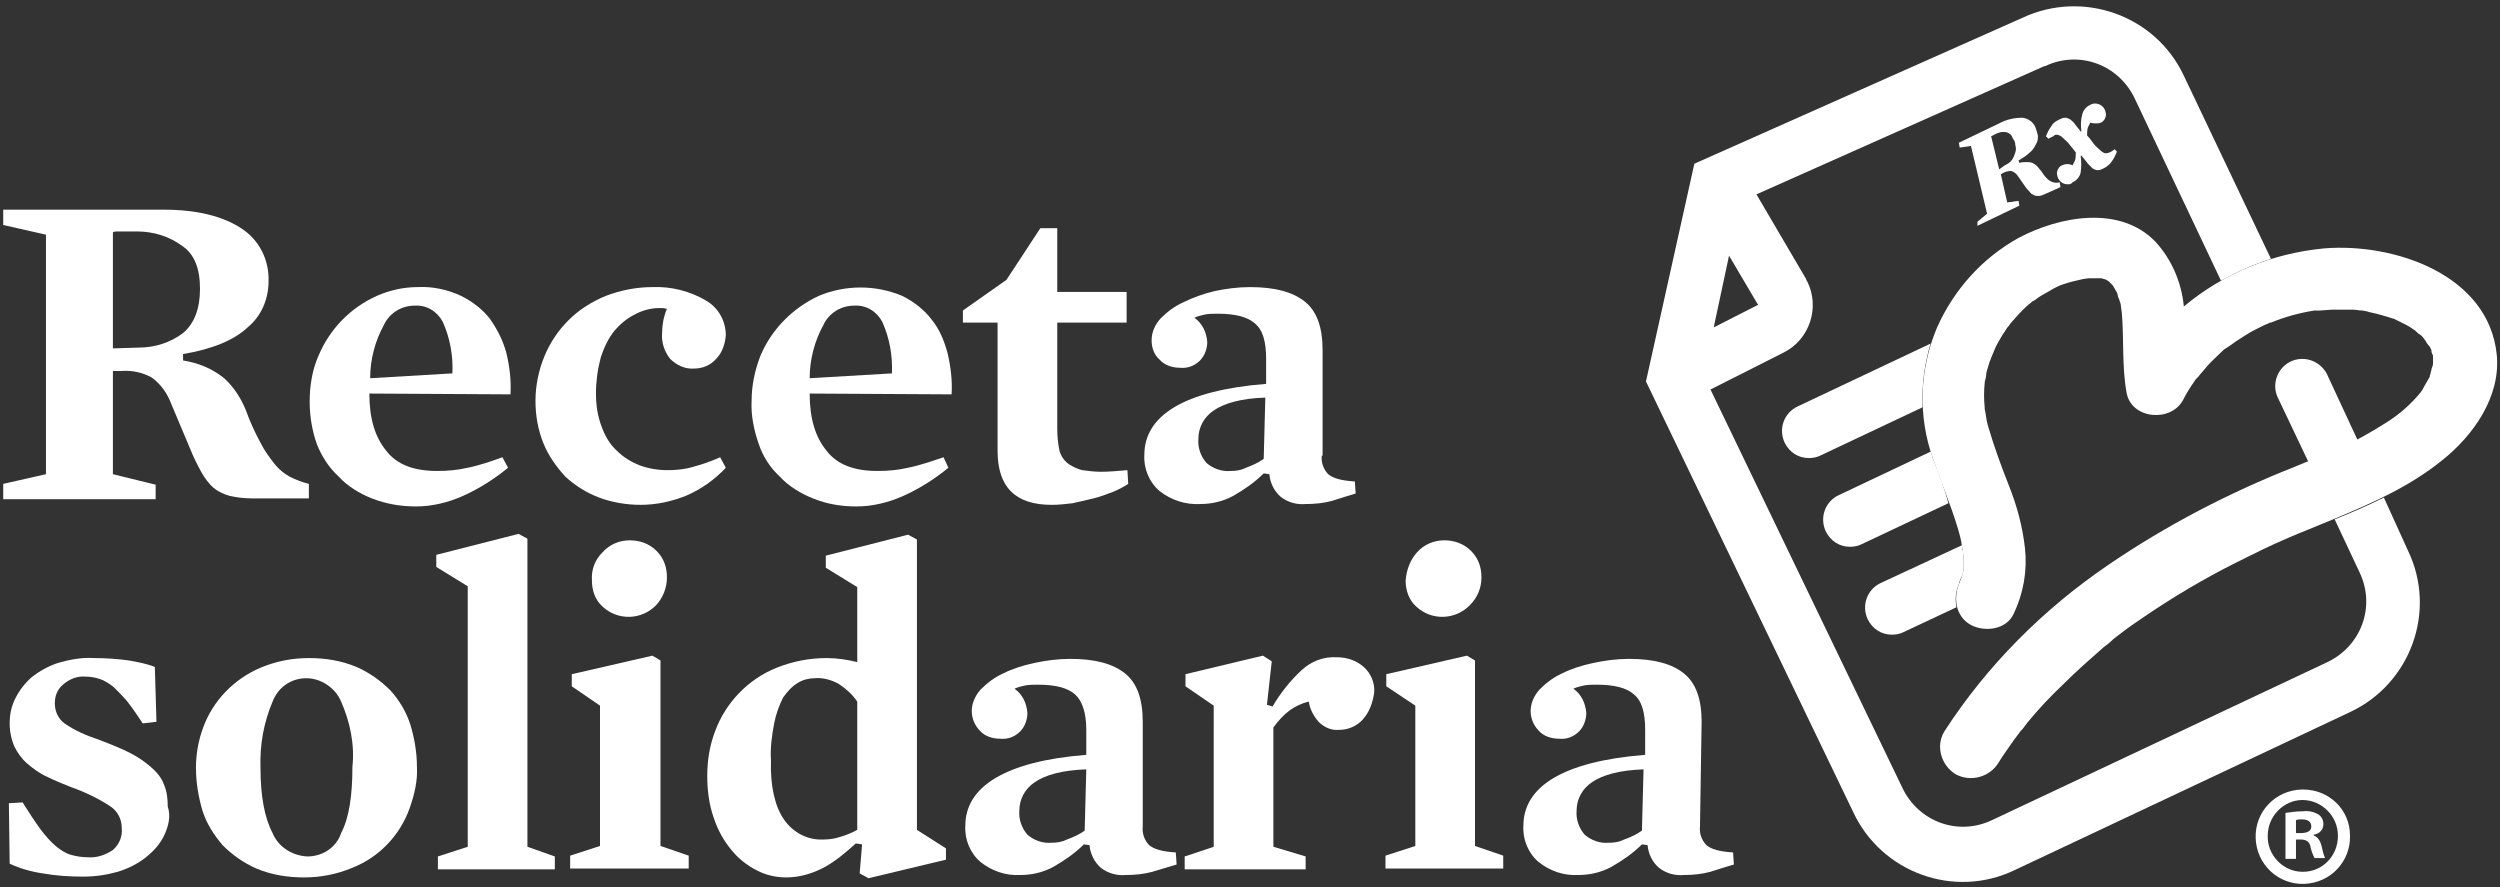
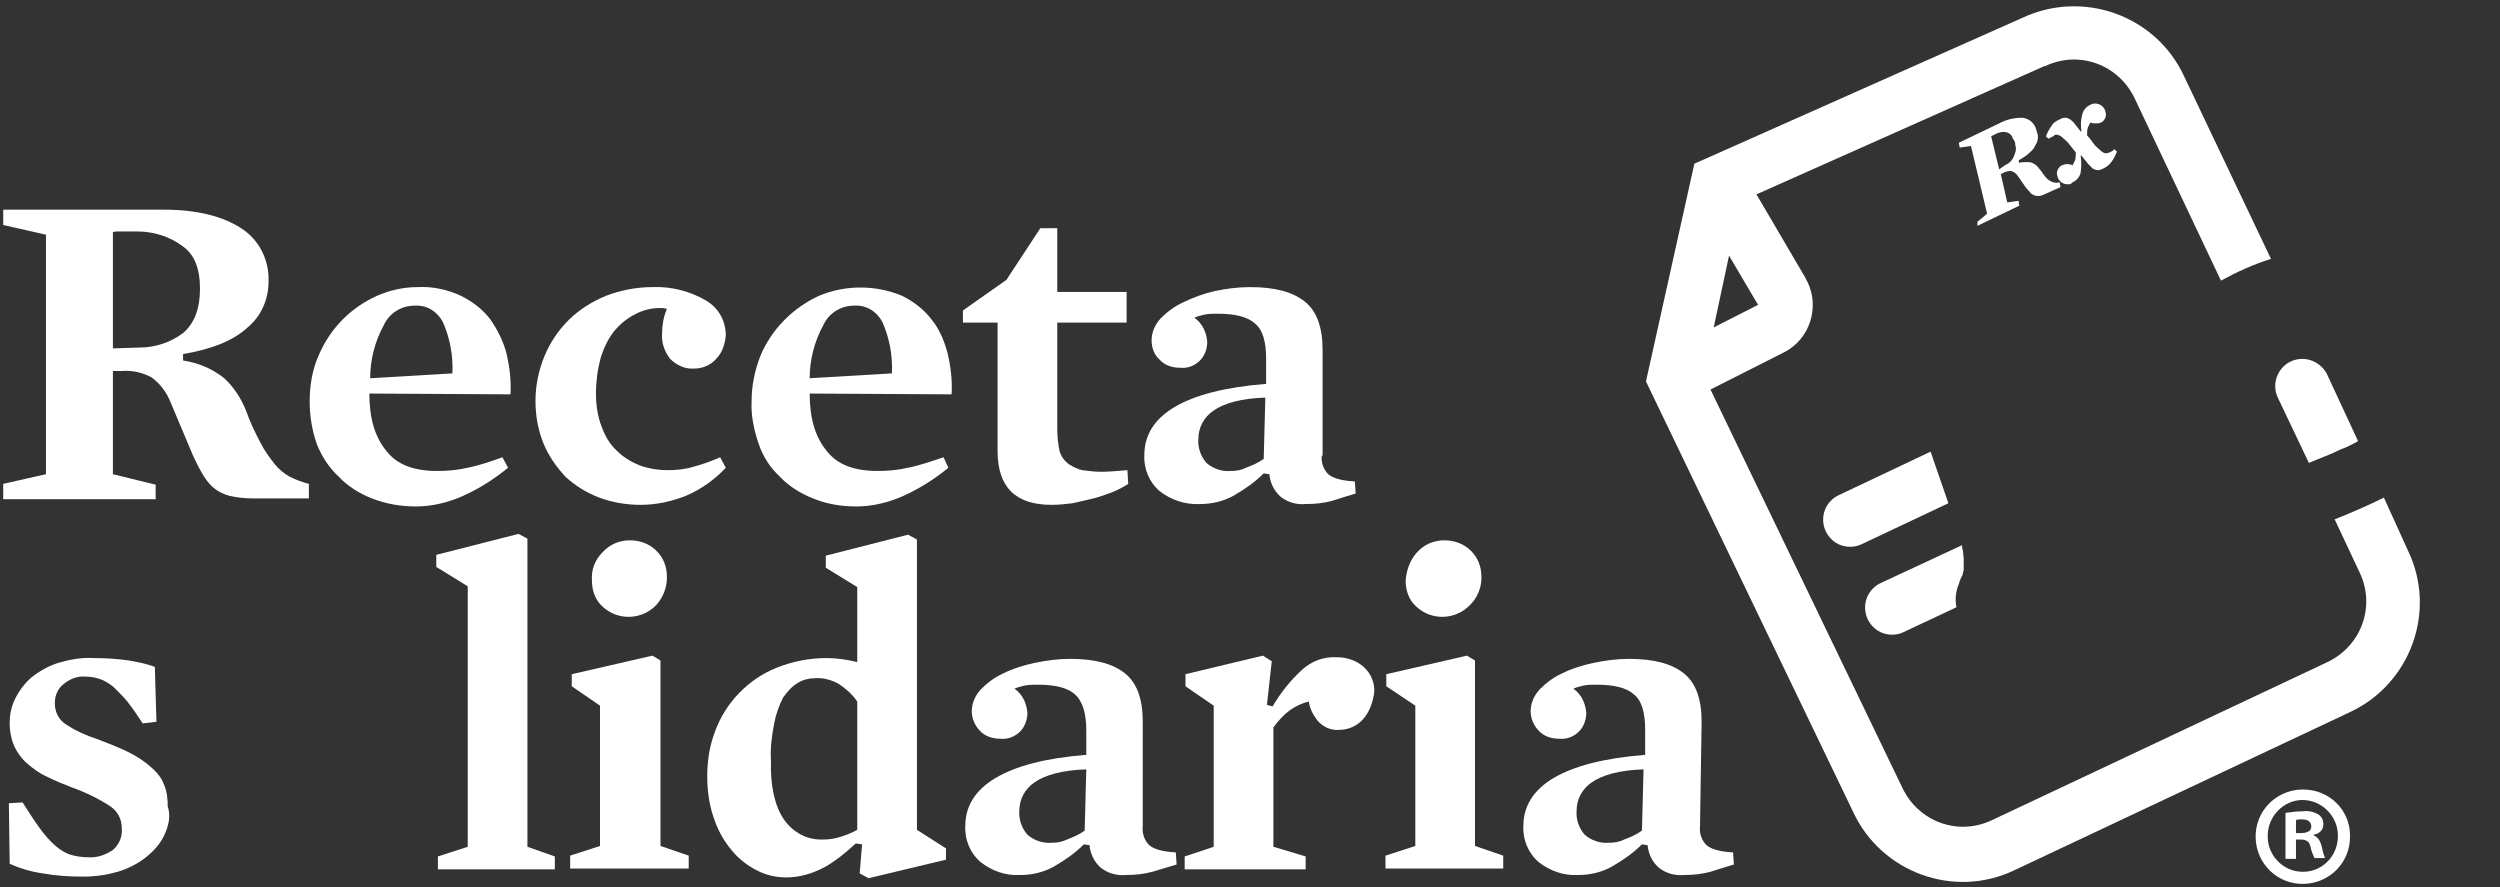
<svg xmlns="http://www.w3.org/2000/svg" version="1.1" id="Capa_1" x="0px" y="0px" viewBox="0 0 310 110" style="enable-background:new 0 0 310 110;" xml:space="preserve">
  <rect x="0" y="0" width="310" height="110" fill="#333333" stroke="none" />
  <style type="text/css">
	.st0{fill:#FFFFFF;}
	.st1{fill:#009ADE;}
</style>
  <path class="st0" d="M30.7,40.6c-1.7,1.6-4.4,2.7-8,3.3v0.8c1.9,0.3,3.6,1,5.1,2.2c1.2,1.1,2.1,2.5,2.7,4c0.5,1.4,1.1,2.7,1.8,4  c0.5,1,1.1,1.8,1.8,2.7c0.5,0.6,1.1,1.1,1.8,1.5c0.8,0.4,1.6,0.7,2.4,0.9v1.8h-7c-0.9,0-1.9-0.1-2.8-0.3c-0.7-0.2-1.4-0.5-2-1  c-0.6-0.5-1.1-1.2-1.5-1.9c-0.5-0.9-1-1.9-1.4-2.9L21.2,50c-0.5-1.3-1.3-2.4-2.4-3.2c-1.1-0.6-2.4-0.9-3.7-0.8H14v12.8l5.3,1.3v1.8  H0.4V60l5.3-1.2V29.1l-5.3-1.2V26h19.9c4.1,0,7.3,0.8,9.6,2.3c2.2,1.4,3.5,3.9,3.4,6.6C33.3,37.1,32.4,39.2,30.7,40.6z M22.6,30.5  C21,29.3,19,28.7,17,28.7h-2.4c-0.2,0-0.4,0-0.6,0.1v14.4l3.2-0.1c2,0,3.9-0.6,5.5-1.8c1.4-1.2,2.1-3,2.1-5.5  C24.8,33.3,24.1,31.5,22.6,30.5z" />
  <path class="st0" d="M45.8,48.8c0,3.1,0.7,5.4,2.1,7.1c1.3,1.7,3.4,2.5,6.3,2.5c1.3,0,2.5-0.1,3.8-0.4c1.5-0.3,2.9-0.8,4.3-1.3  l0.7,1.3c-1.7,1.4-3.6,2.6-5.6,3.5c-1.8,0.8-3.8,1.3-5.8,1.3c-1.9,0-3.7-0.3-5.5-1c-1.5-0.6-3-1.5-4.1-2.7c-1.2-1.1-2.1-2.5-2.7-4  c-0.6-1.7-0.9-3.5-0.9-5.3c0-1.9,0.3-3.9,1.1-5.7c1.4-3.3,3.9-5.9,7.2-7.4c1.6-0.7,3.3-1.1,5.1-1.1c1.8-0.1,3.7,0.3,5.4,1.1  c1.4,0.7,2.7,1.7,3.6,2.9c0.9,1.3,1.6,2.7,2,4.2c0.4,1.7,0.6,3.4,0.5,5.1L45.8,48.8z M56.1,46.3c0.1-2.2-0.3-4.4-1.2-6.4  c-0.7-1.3-2-2.1-3.5-2c-1.6,0-3.1,0.9-3.8,2.4c-1.1,2-1.7,4.3-1.7,6.6L56.1,46.3z" />
  <path class="st0" d="M88.8,44.5c-0.7,0.8-1.7,1.2-2.7,1.2c-1.1,0.1-2.2-0.4-3-1.2c-0.7-0.9-1.1-2-1-3.2c0-1,0.2-2.1,0.6-3l-0.5-0.1  c-0.2,0-0.3,0-0.5,0c-1,0-2.1,0.3-3,0.8c-1,0.5-1.8,1.2-2.5,2c-0.8,1-1.3,2.1-1.7,3.3c-0.4,1.5-0.6,3-0.6,4.5c0,1.4,0.2,2.8,0.7,4.1  c0.4,1.1,1,2.2,1.9,3c0.8,0.8,1.8,1.4,2.8,1.8c1.1,0.4,2.3,0.6,3.5,0.6c1,0,2.1-0.1,3.1-0.4c1.1-0.3,2.3-0.7,3.4-1.2L90,58  c-1.4,1.5-3.1,2.7-5,3.5c-1.8,0.7-3.6,1.1-5.6,1.1c-1.7,0-3.5-0.3-5.1-0.9c-1.6-0.6-3-1.5-4.2-2.6C69,57.9,68,56.5,67.4,55  c-0.7-1.7-1-3.5-1-5.3c0-1.9,0.4-3.8,1.1-5.5c0.7-1.7,1.7-3.2,3-4.5c1.3-1.3,2.9-2.3,4.6-3c1.8-0.7,3.8-1.1,5.8-1.1  c2.3-0.1,4.7,0.5,6.7,1.7c1.5,0.9,2.4,2.5,2.4,4.3C89.9,42.6,89.6,43.7,88.8,44.5z" />
  <path class="st0" d="M100.4,48.8c0,3.1,0.7,5.4,2.1,7.1c1.3,1.7,3.4,2.5,6.3,2.5c1.3,0,2.5-0.1,3.8-0.4c1.5-0.3,2.9-0.8,4.4-1.3  l0.6,1.3c-1.7,1.4-3.6,2.6-5.6,3.5c-1.8,0.8-3.8,1.3-5.8,1.3c-1.9,0-3.7-0.3-5.4-1c-1.5-0.6-3-1.5-4.1-2.7c-1.2-1.1-2.1-2.5-2.6-4  c-0.6-1.7-1-3.6-0.9-5.4c0-1.9,0.4-3.8,1.1-5.6c1.4-3.3,4-5.9,7.2-7.4c3.3-1.4,7.1-1.4,10.4,0c1.4,0.7,2.7,1.7,3.6,2.9  c1,1.2,1.6,2.7,2,4.2c0.4,1.7,0.6,3.4,0.5,5.1L100.4,48.8z M110.6,46.3c0.1-2.2-0.3-4.4-1.2-6.4c-0.7-1.3-2-2.1-3.5-2  c-1.6,0-3.1,0.9-3.8,2.4c-1.1,2-1.7,4.3-1.7,6.6L110.6,46.3z" />
  <path class="st0" d="M138,61c-0.8,0.3-1.6,0.6-2.4,0.8c-0.8,0.2-1.7,0.4-2.6,0.6c-0.8,0.1-1.7,0.2-2.6,0.2c-4.5,0-6.7-2.2-6.7-6.7  V40h-4.3v-1.5l5.4-3.8l4.2-6.4h2.1v7.9h8.6V40h-8.6v13.2c0,0.9,0.1,1.9,0.3,2.8c0.2,0.6,0.6,1.2,1.2,1.6c0.5,0.3,1.1,0.6,1.6,0.7  c0.8,0.1,1.5,0.2,2.3,0.2c1,0,2.1-0.1,3.3-0.2l0.1,1.7C139.3,60.4,138.7,60.7,138,61z" />
  <path class="st0" d="M163.9,56.5c-0.1,0.8,0.2,1.7,0.8,2.3c0.6,0.5,1.6,0.8,3.3,0.9l0.1,1.5c-1,0.3-2,0.6-2.9,0.9  c-1.1,0.3-2.2,0.4-3.3,0.4c-1.1,0.1-2.2-0.2-3.1-0.9c-0.8-0.7-1.3-1.7-1.4-2.8l-0.7-0.1c-1.1,1.1-2.4,2-3.8,2.8  c-1.3,0.7-2.7,1-4.1,1c-1.8,0.1-3.6-0.5-5-1.6c-1.3-1.1-2-2.8-1.9-4.5c0-2.4,1.2-4.4,3.7-5.9c2.5-1.5,6.3-2.5,11.4-2.9v-3.1  c0-2.1-0.4-3.6-1.4-4.4c-0.9-0.8-2.4-1.2-4.6-1.2c-0.5,0-1.1,0-1.6,0.1c-0.4,0.1-0.9,0.2-1.3,0.4c1,0.7,1.5,1.8,1.6,3  c0,0.8-0.3,1.7-0.9,2.3c-0.7,0.7-1.6,1-2.5,0.9c-0.9,0-1.9-0.3-2.5-1c-0.7-0.6-1-1.5-1-2.4c0-1,0.4-1.9,1.1-2.7  c0.8-0.8,1.7-1.5,2.8-2c1.2-0.6,2.6-1.1,3.9-1.4c1.4-0.3,2.9-0.5,4.4-0.5c3.1,0,5.3,0.6,6.8,1.8s2.2,3.2,2.2,6V56.5z M156.9,49.3  c-3,0.1-5.1,0.7-6.4,1.6c-1.2,0.8-1.9,2.1-1.9,3.5c-0.1,1.1,0.3,2.2,1,3c0.8,0.7,1.9,1.1,3,1c0.7,0,1.3-0.1,1.9-0.4  c0.8-0.3,1.5-0.6,2.2-1.1L156.9,49.3z" />
  <path class="st0" d="M20.4,103.5c-0.5,1.1-1.3,2-2.3,2.8c-1,0.8-2.2,1.4-3.5,1.8c-1.4,0.4-2.8,0.6-4.3,0.6c-1.7,0-3.3-0.1-5-0.4  c-1.4-0.2-2.8-0.6-4.1-1.2l-0.1-7.5l1.7-0.1c0.7,1.1,1.4,2.2,2.2,3.3c0.6,0.8,1.2,1.5,1.9,2.1c0.6,0.5,1.2,0.9,1.9,1.1  c0.7,0.2,1.4,0.3,2.1,0.3c1.1,0.1,2.2-0.3,3.1-0.9c0.8-0.7,1.2-1.7,1.1-2.7c0-1.1-0.5-2.1-1.4-2.7c-1.5-1-3.2-1.8-4.9-2.4  c-1-0.4-2-0.8-3-1.3c-0.9-0.4-1.7-1-2.4-1.6c-0.7-0.6-1.2-1.3-1.6-2.1c-0.4-0.9-0.6-1.9-0.6-2.9c0-1.1,0.2-2.1,0.7-3.1  c0.5-1,1.2-1.9,2-2.6c1-0.8,2.1-1.4,3.3-1.8c1.4-0.4,2.9-0.7,4.4-0.6c1.5,0,3,0.1,4.4,0.3c1.1,0.2,2.2,0.4,3.2,0.8l0.2,6.8l-1.7,0.2  c-0.6-0.9-1.2-1.8-1.9-2.7c-0.5-0.6-1.1-1.2-1.7-1.8c-0.5-0.4-1.1-0.8-1.7-1c-0.6-0.2-1.2-0.3-1.8-0.3c-1-0.1-2,0.3-2.8,1  c-0.7,0.6-1,1.4-1,2.3c0,1,0.4,1.9,1.2,2.5c1.3,0.9,2.7,1.5,4.2,2c1.3,0.5,2.6,1,3.8,1.6c1,0.5,1.9,1.1,2.7,1.8  c0.7,0.6,1.3,1.3,1.6,2.1c0.4,0.9,0.5,1.8,0.5,2.8C21.2,101.2,20.9,102.4,20.4,103.5z" />
-   <path class="st0" d="M50.8,100.2c-1.2,3.4-3.8,6.1-7.1,7.4c-1.9,0.8-3.9,1.2-6,1.2c-2,0-4-0.3-5.9-1.1c-1.6-0.7-3-1.7-4.2-2.9  c-1.1-1.3-2-2.7-2.5-4.3c-0.5-1.7-0.8-3.5-0.8-5.3c0-1.7,0.3-3.4,0.9-5c1.2-3.3,3.8-6,7.1-7.4c1.9-0.8,3.9-1.2,6-1.2  c2,0,4,0.3,5.9,1.1c1.6,0.7,3,1.7,4.2,2.9c1.1,1.2,2,2.7,2.5,4.3c0.5,1.7,0.8,3.4,0.8,5.2C51.8,96.8,51.4,98.5,50.8,100.2z M42.3,87  c-0.7-1.7-2.5-2.9-4.3-2.9c-1.9,0-3.5,1.1-4.2,2.9c-1.1,2.6-1.6,5.4-1.5,8.2c0,3.5,0.5,6.2,1.5,8.1c0.7,1.7,2.4,2.8,4.3,2.9  c1.9,0,3.6-1.1,4.2-2.9c1-1.9,1.4-4.7,1.4-8.2C44,92.3,43.4,89.5,42.3,87z" />
  <path class="st0" d="M68.8,106.2v1.6H54.3v-1.6L58,105V72.7l-3.9-2.4v-1.5l10.2-2.6l1.1,0.6V105L68.8,106.2z" />
  <path class="st0" d="M70.9,85.1v-1.5l10-2.3l1,0.6v23l3.5,1.2v1.6H70.7v-1.6l3.7-1.2V87.5L70.9,85.1z M74.7,68.5  c0.9-1,2.1-1.5,3.4-1.5c1.2,0,2.4,0.4,3.3,1.3c0.9,0.9,1.3,2,1.3,3.3c0,1.3-0.5,2.5-1.3,3.4c-1.8,1.9-4.8,2-6.7,0.2  c-0.9-0.8-1.3-2-1.3-3.2C73.3,70.6,73.8,69.4,74.7,68.5z" />
  <path class="st0" d="M117.3,105.2v1.4l-9.6,2.3l-1.1-0.6l0.3-3.6l-0.7-0.1h-0.1c-1.2,1.1-2.4,2.1-3.8,2.9c-1.5,0.8-3.1,1.3-4.8,1.3  c-1.3,0-2.6-0.3-3.7-0.9c-1.2-0.6-2.3-1.5-3.1-2.5c-1-1.2-1.7-2.5-2.2-4c-0.6-1.7-0.8-3.5-0.8-5.2c0-1.9,0.3-3.8,1-5.6  c1.3-3.5,4.1-6.4,7.6-7.8c2-0.8,4.1-1.2,6.2-1.2c1.3,0,2.6,0.2,3.8,0.5v-9.3l-3.9-2.4v-1.5l10.2-2.6l1.1,0.6v36L117.3,105.2z   M97.2,101.6c1.1,1.6,2.9,2.6,4.9,2.5c0.7,0,1.4-0.1,2-0.3c0.7-0.2,1.5-0.5,2.2-0.9V87c-0.6-0.9-1.4-1.6-2.3-2.2  c-0.9-0.5-2-0.8-3-0.7c-0.7,0-1.5,0.2-2.1,0.6c-0.7,0.4-1.3,1.1-1.8,1.8c-0.5,1-0.9,2.1-1.1,3.2c-0.3,1.5-0.5,3.1-0.4,4.6  C95.5,97.5,96.1,100,97.2,101.6z" />
  <path class="st0" d="M141.7,102.5c-0.1,0.8,0.2,1.7,0.8,2.3c0.6,0.5,1.6,0.8,3.3,0.9l0.1,1.5c-1,0.3-2,0.6-3,0.9  c-1.1,0.3-2.2,0.4-3.3,0.4c-1.1,0.1-2.2-0.2-3.1-0.9c-0.8-0.7-1.3-1.7-1.4-2.8l-0.7-0.1c-1.1,1.1-2.4,2-3.8,2.8  c-1.3,0.7-2.7,1-4.1,1c-1.8,0.1-3.5-0.5-4.9-1.6c-1.3-1.1-2-2.8-1.9-4.5c0-2.4,1.2-4.4,3.7-5.9s6.2-2.5,11.3-2.9v-3.1  c0-2.1-0.5-3.6-1.4-4.4c-0.9-0.8-2.4-1.2-4.6-1.2c-0.5,0-1.1,0-1.6,0.1c-0.4,0.1-0.9,0.2-1.3,0.4c1,0.7,1.5,1.8,1.6,3  c0,0.8-0.3,1.7-0.9,2.3c-0.7,0.7-1.6,1-2.5,0.9c-0.9,0-1.9-0.3-2.5-1c-0.6-0.6-1-1.5-1-2.4c0-1,0.4-1.9,1.1-2.7  c0.8-0.8,1.7-1.5,2.8-2c1.2-0.6,2.5-1,3.9-1.3c1.4-0.3,2.9-0.5,4.4-0.5c3.1,0,5.3,0.6,6.8,1.8c1.5,1.2,2.2,3.2,2.2,6L141.7,102.5z   M134.7,95.4c-3,0.1-5.1,0.7-6.4,1.6c-1.2,0.8-1.9,2.1-1.9,3.5c-0.1,1.1,0.3,2.2,1,3c0.8,0.7,1.9,1.1,3,1c0.7,0,1.3-0.1,1.9-0.4  c0.8-0.3,1.5-0.6,2.2-1.1L134.7,95.4z" />
  <path class="st0" d="M169,89.2c-0.7,0.8-1.8,1.3-2.9,1.3c-1,0.1-1.9-0.3-2.6-1c-0.6-0.7-1.1-1.6-1.2-2.5c-0.9,0.2-1.7,0.6-2.4,1.1  c-0.8,0.6-1.4,1.3-2,2.1V105l4,1.2v1.6h-15v-1.6l3.6-1.2V87.5l-3.5-2.4v-1.5l9.6-2.3l1.1,0.7l-0.6,5.4l0.7,0.2  c1-1.7,2.2-3.2,3.6-4.5c1.2-1.1,2.7-1.7,4.4-1.6c1.2,0,2.4,0.4,3.3,1.2c0.9,0.8,1.4,2,1.3,3.2C170.2,87.2,169.8,88.3,169,89.2z" />
  <path class="st0" d="M171.9,85.1v-1.5l10-2.3l1,0.6v23l3.5,1.2v1.6h-14.6v-1.6l3.7-1.2V87.5L171.9,85.1z M175.7,68.5  c0.9-1,2.1-1.5,3.4-1.5c1.2,0,2.4,0.4,3.3,1.3c0.9,0.9,1.3,2,1.3,3.3c0,1.3-0.5,2.5-1.4,3.4c-1.8,1.9-4.8,2-6.7,0.2  c-0.9-0.8-1.3-2-1.3-3.2C174.4,70.6,174.9,69.4,175.7,68.5z" />
  <path class="st0" d="M210.8,102.5c-0.1,0.8,0.2,1.7,0.8,2.3c0.6,0.5,1.6,0.8,3.3,0.9l0.1,1.5c-1,0.3-2,0.6-2.9,0.9  c-1.1,0.3-2.2,0.4-3.3,0.4c-1.1,0.1-2.2-0.2-3.1-0.9c-0.8-0.7-1.3-1.7-1.4-2.8l-0.7-0.1c-1.1,1.1-2.4,2-3.8,2.8  c-1.3,0.7-2.7,1-4.1,1c-1.8,0.1-3.5-0.5-4.9-1.6c-1.3-1.1-2-2.8-1.9-4.5c0-2.4,1.2-4.4,3.7-5.9c2.5-1.5,6.3-2.5,11.4-2.9v-3.1  c0-2.1-0.4-3.6-1.4-4.4c-0.9-0.8-2.4-1.2-4.6-1.2c-0.5,0-1.1,0-1.6,0.1c-0.4,0.1-0.9,0.2-1.3,0.4c1,0.7,1.5,1.8,1.6,3  c0,0.8-0.3,1.7-0.9,2.3c-0.7,0.7-1.6,1-2.5,0.9c-0.9,0-1.9-0.3-2.5-1c-0.6-0.6-1-1.5-1-2.4c0-1,0.4-1.9,1.1-2.7  c0.8-0.8,1.7-1.5,2.8-2c1.2-0.6,2.5-1,3.9-1.3c1.4-0.3,2.9-0.5,4.4-0.5c3.1,0,5.3,0.6,6.8,1.8c1.5,1.2,2.2,3.2,2.2,6L210.8,102.5z   M203.8,95.4c-3,0.1-5.1,0.7-6.4,1.6c-1.2,0.8-1.9,2.1-1.9,3.5c-0.1,1.1,0.3,2.2,1,3c0.8,0.7,1.9,1.1,3,1c0.7,0,1.3-0.1,1.9-0.4  c0.8-0.3,1.5-0.6,2.2-1.1L203.8,95.4z" />
  <path class="st0" d="M295.6,61.7c-2,1-4.1,1.9-6.1,2.7l3.1,6.6c2,4.2,0.2,9.1-4,11.1c0,0,0,0,0,0L247,101.7c-4.2,2-9.1,0.2-11.1-4  c0,0,0,0,0,0l-23.8-49.4l9.1-4.6c3.2-1.6,4.5-5.6,2.9-8.8c-0.1-0.1-0.1-0.2-0.2-0.4l-6.1-10.4l35.7-15.9h0.1c4.2-2,9.1-0.2,11.1,4  l10.7,22.6c2-1.1,4-2,6.2-2.7L270.8,9.4c-3.5-7.5-12.5-10.7-20-7.2l-40.7,18.1l-6,27l25.7,53.4c3.5,7.5,12.5,10.8,20,7.2  c0,0,0,0,0,0l41.6-19.6c7.5-3.5,10.8-12.5,7.2-20c0,0,0,0,0,0L295.6,61.7z M214.4,31.7l3.6,6.1l-5.5,2.8L214.4,31.7z" />
  <path class="st0" d="M292.4,54.7l-3.9-8.4c-0.9-1.6-2.9-2.3-4.6-1.4c-1.5,0.8-2.2,2.7-1.5,4.3l3.9,8.2c1.4-0.6,2.6-1,4-1.7  C290.9,55.5,291.7,55.1,292.4,54.7z" />
  <path class="st0" d="M245.2,27.5l1.2-1l-2-8.4l-1.4,0.2l-0.1-0.6l5-2.4c0.9-0.5,1.9-0.7,2.9-0.7c0.7,0.1,1.3,0.5,1.6,1.2  c0.1,0.3,0.2,0.6,0.3,1c0,0.3,0,0.7-0.2,1c-0.2,0.4-0.4,0.8-0.8,1.1c-0.4,0.4-0.9,0.7-1.4,1l0.1,0.3c0.3-0.1,0.6-0.1,0.9-0.1  c0.2,0,0.5,0,0.7,0.1c0.2,0.1,0.4,0.2,0.6,0.4c0.2,0.2,0.3,0.4,0.5,0.6c0.2,0.3,0.4,0.6,0.6,0.8c0.4,0.5,1.1,0.8,1.7,0.6l0.1,0.6  l-2,0.9c-0.2,0.1-0.5,0.2-0.7,0.2c-0.2,0-0.4,0-0.6-0.1c-0.2-0.1-0.4-0.2-0.5-0.4c-0.2-0.2-0.4-0.4-0.6-0.7l-0.9-1.3  c-0.2-0.3-0.5-0.5-0.8-0.6c-0.4,0-0.8,0.1-1.1,0.3l-0.2,0.1l0.8,3.5l1.4-0.2l0.1,0.6l-5.2,2.5L245.2,27.5z M248.6,20.5  c0.4-0.2,0.7-0.4,0.9-0.7c0.2-0.3,0.3-0.6,0.4-0.9c0.1-0.3,0.1-0.6,0-0.9c0-0.3-0.1-0.6-0.3-0.8c-0.1-0.4-0.4-0.7-0.8-0.8  c-0.5-0.1-1,0-1.5,0.3l-0.4,0.2l1,4.1L248.6,20.5z" />
  <path class="st0" d="M256,22.8c-0.3-0.1-0.6-0.3-0.8-0.7c-0.1-0.3-0.2-0.6-0.1-0.9c0.1-0.3,0.3-0.6,0.6-0.7c0.4-0.2,0.9-0.2,1.3,0  c0.1-0.2,0.2-0.4,0.3-0.6c0.1-0.3,0.1-0.7,0.1-1l-0.8-1c-0.2-0.3-0.5-0.5-0.8-0.8c-0.1-0.1-0.2-0.2-0.4-0.3c-0.1,0-0.2-0.1-0.4-0.1  c-0.2,0-0.3,0.1-0.4,0.2c-0.2,0.1-0.4,0.2-0.6,0.3l-0.3-0.3c0.2-0.5,0.4-0.9,0.7-1.3c0.2-0.4,0.6-0.6,1-0.8c0.2-0.1,0.4-0.2,0.7-0.2  c0.2,0,0.4,0.1,0.6,0.2c0.2,0.2,0.4,0.3,0.6,0.6c0.2,0.3,0.5,0.6,0.7,0.9h0.1c-0.1-0.7-0.1-1.4,0.1-2.1c0.1-0.5,0.5-1,1-1.2  c0.3-0.2,0.7-0.2,1-0.1c0.3,0.1,0.6,0.3,0.8,0.7c0.1,0.3,0.2,0.6,0.1,0.9c-0.1,0.3-0.3,0.6-0.6,0.7c-0.2,0.1-0.4,0.1-0.6,0.1  c-0.2,0-0.4,0-0.7-0.1c-0.1,0.2-0.2,0.4-0.3,0.6c-0.1,0.3-0.1,0.7-0.1,1c0.3,0.3,0.5,0.6,0.8,1s0.6,0.6,0.8,0.8  c0.1,0.1,0.2,0.2,0.4,0.3c0.1,0.1,0.2,0.1,0.4,0.1c0.2,0,0.3-0.1,0.4-0.1c0.2-0.1,0.4-0.2,0.6-0.4l0.3,0.3c-0.2,0.5-0.4,0.9-0.7,1.3  c-0.3,0.4-0.6,0.6-1,0.8c-0.2,0.1-0.4,0.2-0.7,0.2c-0.2,0-0.4-0.1-0.6-0.2c-0.2-0.2-0.4-0.4-0.6-0.6c-0.2-0.3-0.5-0.6-0.8-1h-0.1  c0.1,0.7,0.1,1.4,0,2.1c-0.1,0.5-0.5,1-1,1.2C256.8,22.9,256.4,22.9,256,22.8z" />
-   <path class="st0" d="M239.7,56.9c-0.1-0.3-0.2-0.6-0.3-0.9l-11.4,5.4c-1.7,0.8-2.4,2.8-1.6,4.5c0.6,1.2,1.7,1.9,3,1.9  c0.5,0,1-0.1,1.4-0.3l10.8-5.1C241.1,60.5,240.4,58.7,239.7,56.9z" />
-   <path class="st0" d="M239.4,42.6l-16.5,7.8c-1.7,0.8-2.4,2.8-1.6,4.5c0.6,1.2,1.7,1.9,3,1.9c0.5,0,1-0.1,1.4-0.3l12.7-6  C238.3,47.8,238.6,45.2,239.4,42.6z" />
+   <path class="st0" d="M239.7,56.9c-0.1-0.3-0.2-0.6-0.3-0.9l-11.4,5.4c-1.7,0.8-2.4,2.8-1.6,4.5c0.6,1.2,1.7,1.9,3,1.9  c0.5,0,1-0.1,1.4-0.3l10.8-5.1z" />
  <path class="st0" d="M243,72.2c-0.3,0.6,0.2-0.7,0.3-0.8s0.1-0.5,0.2-0.7v-0.1c0-0.2,0-0.4,0-0.6s0-0.5,0-0.7s-0.1-1-0.1-1  s-0.1-0.3-0.1-0.5c0-0.1,0-0.1,0-0.2l-10.1,4.7c-1.7,0.8-2.4,2.8-1.6,4.5c0.6,1.2,1.7,1.9,3,1.9c0.5,0,1-0.1,1.4-0.3l6.6-3.1  C242.4,74.3,242.5,73.2,243,72.2z" />
-   <path class="st0" d="M309.6,44c-1-10-12.8-13.9-21.4-13.2c-6.4,0.6-12.5,3.1-17.4,7.2c-0.3-3-1.5-5.8-3.5-8  c-4.4-4.6-11.9-3.2-17-0.5c-4.5,2.5-8,6.4-10.1,11.1c-2.2,5.2-2.4,11-0.5,16.3c1,2.9,2.2,5.7,3.1,8.7c0.2,0.7,0.4,1.4,0.5,2.2  c0,0.2,0.1,0.3,0.1,0.5s0.1,0.9,0.1,1s0,0.5,0,0.7s0,0.4,0,0.6v0.1c-0.1,0.2-0.1,0.5-0.2,0.7s-0.5,1.4-0.3,0.8  c-0.8,1.8-0.6,4.2,1.4,5.3c1.7,0.9,4.4,0.6,5.3-1.4c1.2-2.5,1.7-5.3,1.4-8.1c-0.3-2.7-1-5.3-2-7.8c-0.9-2.3-1.8-4.7-2.5-7.1  c-0.2-0.6-0.3-1.2-0.4-1.9l-0.1-0.5c0,0.2,0,0.1,0-0.1v-0.2c0,0.1,0,0.1,0,0.2c0,0,0-0.1,0-0.1c-0.1-1-0.1-2,0-3  c0-0.2,0.1-0.5,0.1-0.5s0.1-0.4,0.1-0.7c0.1-0.5,0.3-1,0.4-1.4c0.1-0.2,0.3-0.8,0.4-1c0.2-0.5,0.4-1,0.7-1.5s0.5-0.9,0.8-1.3  c0.1-0.2,0.3-0.5,0.5-0.7c0.1-0.1,0.1-0.2,0.2-0.3c0.7-0.8,1.4-1.6,2.2-2.3l0.5-0.4l0.1-0.1h0.1c0.4-0.3,0.8-0.6,1.2-0.8  s1-0.6,1.4-0.8l0.6-0.3c-0.8,0.4,0.2-0.1,0.3-0.1c0.8-0.3,1.7-0.5,2.6-0.7l0.7-0.1h0.9h0.7c0.2,0.1,0.4,0.1,0.6,0.2  c0.1,0.1,0.2,0.1,0.3,0.2l0.4,0.4l0.1,0.1c0.1,0.2,0.3,0.5,0.4,0.7c0,0,0.2,0.3,0.2,0.5s0.2,0.5,0.2,0.6c0.1,0.3,0.2,0.5,0.2,0.8  c0,0.1,0.1,0.6,0.1,0.7c0.3,3.4,0,6.7,0.6,10s5.5,3.7,7,0.9c0.4-0.8,0.9-1.6,1.4-2.3c0.1-0.2,0.2-0.3,0.4-0.5l0.1-0.1  c0.3-0.4,0.7-0.8,1-1.2c0.6-0.7,1.3-1.3,1.9-1.9c0.2-0.2,0.3-0.3,0.5-0.4l0.3-0.2l0.3-0.2l0.7-0.5c0.8-0.5,1.5-1,2.3-1.4  c0.4-0.2,0.8-0.4,1.2-0.6l0.5-0.2c0.1-0.1,0.2-0.1,0.3-0.1c1.7-0.7,3.5-1.2,5.4-1.5h0.3l0.4,0l1.4-0.1c0.9,0,1.8,0,2.7,0  c0.4,0,0.7,0.1,1.1,0.1c0,0,0.7,0.1,0.9,0.2c1,0.2,2,0.5,2.9,0.8h0.1l0.4,0.2c0.4,0.2,0.8,0.4,1.2,0.6s0.8,0.5,1.1,0.7l0,0  c0.2,0.2,0.4,0.4,0.6,0.5s0.5,0.5,0.7,0.8c0,0.1,0.4,0.6,0.5,0.7l0.2,0.4v0.1c0,0.2,0.1,0.4,0.2,0.6v0.1l0,0c0,0.3,0,0.5,0,0.8  c0,0.1,0,0.3-0.1,0.5s-0.1,0.3-0.1,0.4c-0.1,0.2-0.1,0.5-0.2,0.7v0c0,0,0,0.1,0,0.1l-0.4,0.7c-0.1,0.2-0.3,0.5-0.4,0.7  c0,0.1-0.3,0.5-0.3,0.5c-1.2,1.5-2.7,2.8-4.3,3.8c-1.9,1.2-3.8,2.3-5.9,3.2c-1.9,0.8-3.3,1.4-5.5,2.3c-8.1,3.2-15.8,7.2-23,12.1  c-8.1,5.5-15.1,12.5-20.4,20.7c-1.1,1.8-0.4,4.2,1.4,5.3c1.8,1,4.2,0.4,5.3-1.4c0.6-1,1.3-1.9,1.9-2.8l0.9-1.2  c0.1-0.1,0.1-0.1,0.2-0.2l0.6-0.8c1.4-1.7,2.9-3.3,4.5-4.8c1.6-1.6,3.2-3,4.9-4.5c0.4-0.3,0.8-0.6,1.2-1l0.5-0.4l0.4-0.3  c0.9-0.7,1.9-1.4,2.8-2c3.8-2.6,7.7-4.9,11.7-6.9c2-1,4-2,6.1-2.9l1.4-0.6l0.5-0.2l0.5-0.2l3.4-1.4c4.8-2,9.4-4,13.5-7.3  C306.7,54,310.1,49.2,309.6,44z M281.4,40.3l0.1-0.1L281.4,40.3z" />
  <path class="st1" d="M246.1,50.8L246.1,50.8L246.1,50.8C246.1,50.7,246.1,50.8,246.1,50.8z" />
  <path class="st0" d="M291.4,103.6c0.1,3.2-2.4,5.9-5.7,6c-3.2,0.1-5.9-2.4-6-5.7c-0.1-3.2,2.4-5.9,5.7-6c0.1,0,0.1,0,0.2,0  C288.8,97.9,291.4,100.4,291.4,103.6C291.4,103.6,291.4,103.6,291.4,103.6z M281.2,103.6c-0.1,2.4,1.9,4.5,4.3,4.5c0,0,0.1,0,0.1,0  c2.4,0,4.3-2,4.3-4.4c0,0,0-0.1,0-0.1c0-2.4-2-4.4-4.4-4.4C283.2,99.2,281.2,101.2,281.2,103.6C281.2,103.6,281.2,103.6,281.2,103.6  L281.2,103.6z M284.7,106.5h-1.3v-5.7c0.7-0.1,1.4-0.2,2.2-0.2c0.7-0.1,1.4,0.1,1.9,0.4c0.4,0.3,0.6,0.7,0.6,1.2  c0,0.7-0.5,1.2-1.2,1.3v0.1c0.5,0.2,0.8,0.6,1,1.4c0.1,0.5,0.2,0.9,0.4,1.4H287c-0.2-0.4-0.4-0.9-0.5-1.4c-0.1-0.6-0.5-0.9-1.2-0.9  h-0.6L284.7,106.5z M284.7,103.3h0.6c0.7,0,1.3-0.2,1.3-0.8s-0.4-0.9-1.2-0.9c-0.2,0-0.5,0-0.7,0.1L284.7,103.3z" />
</svg>